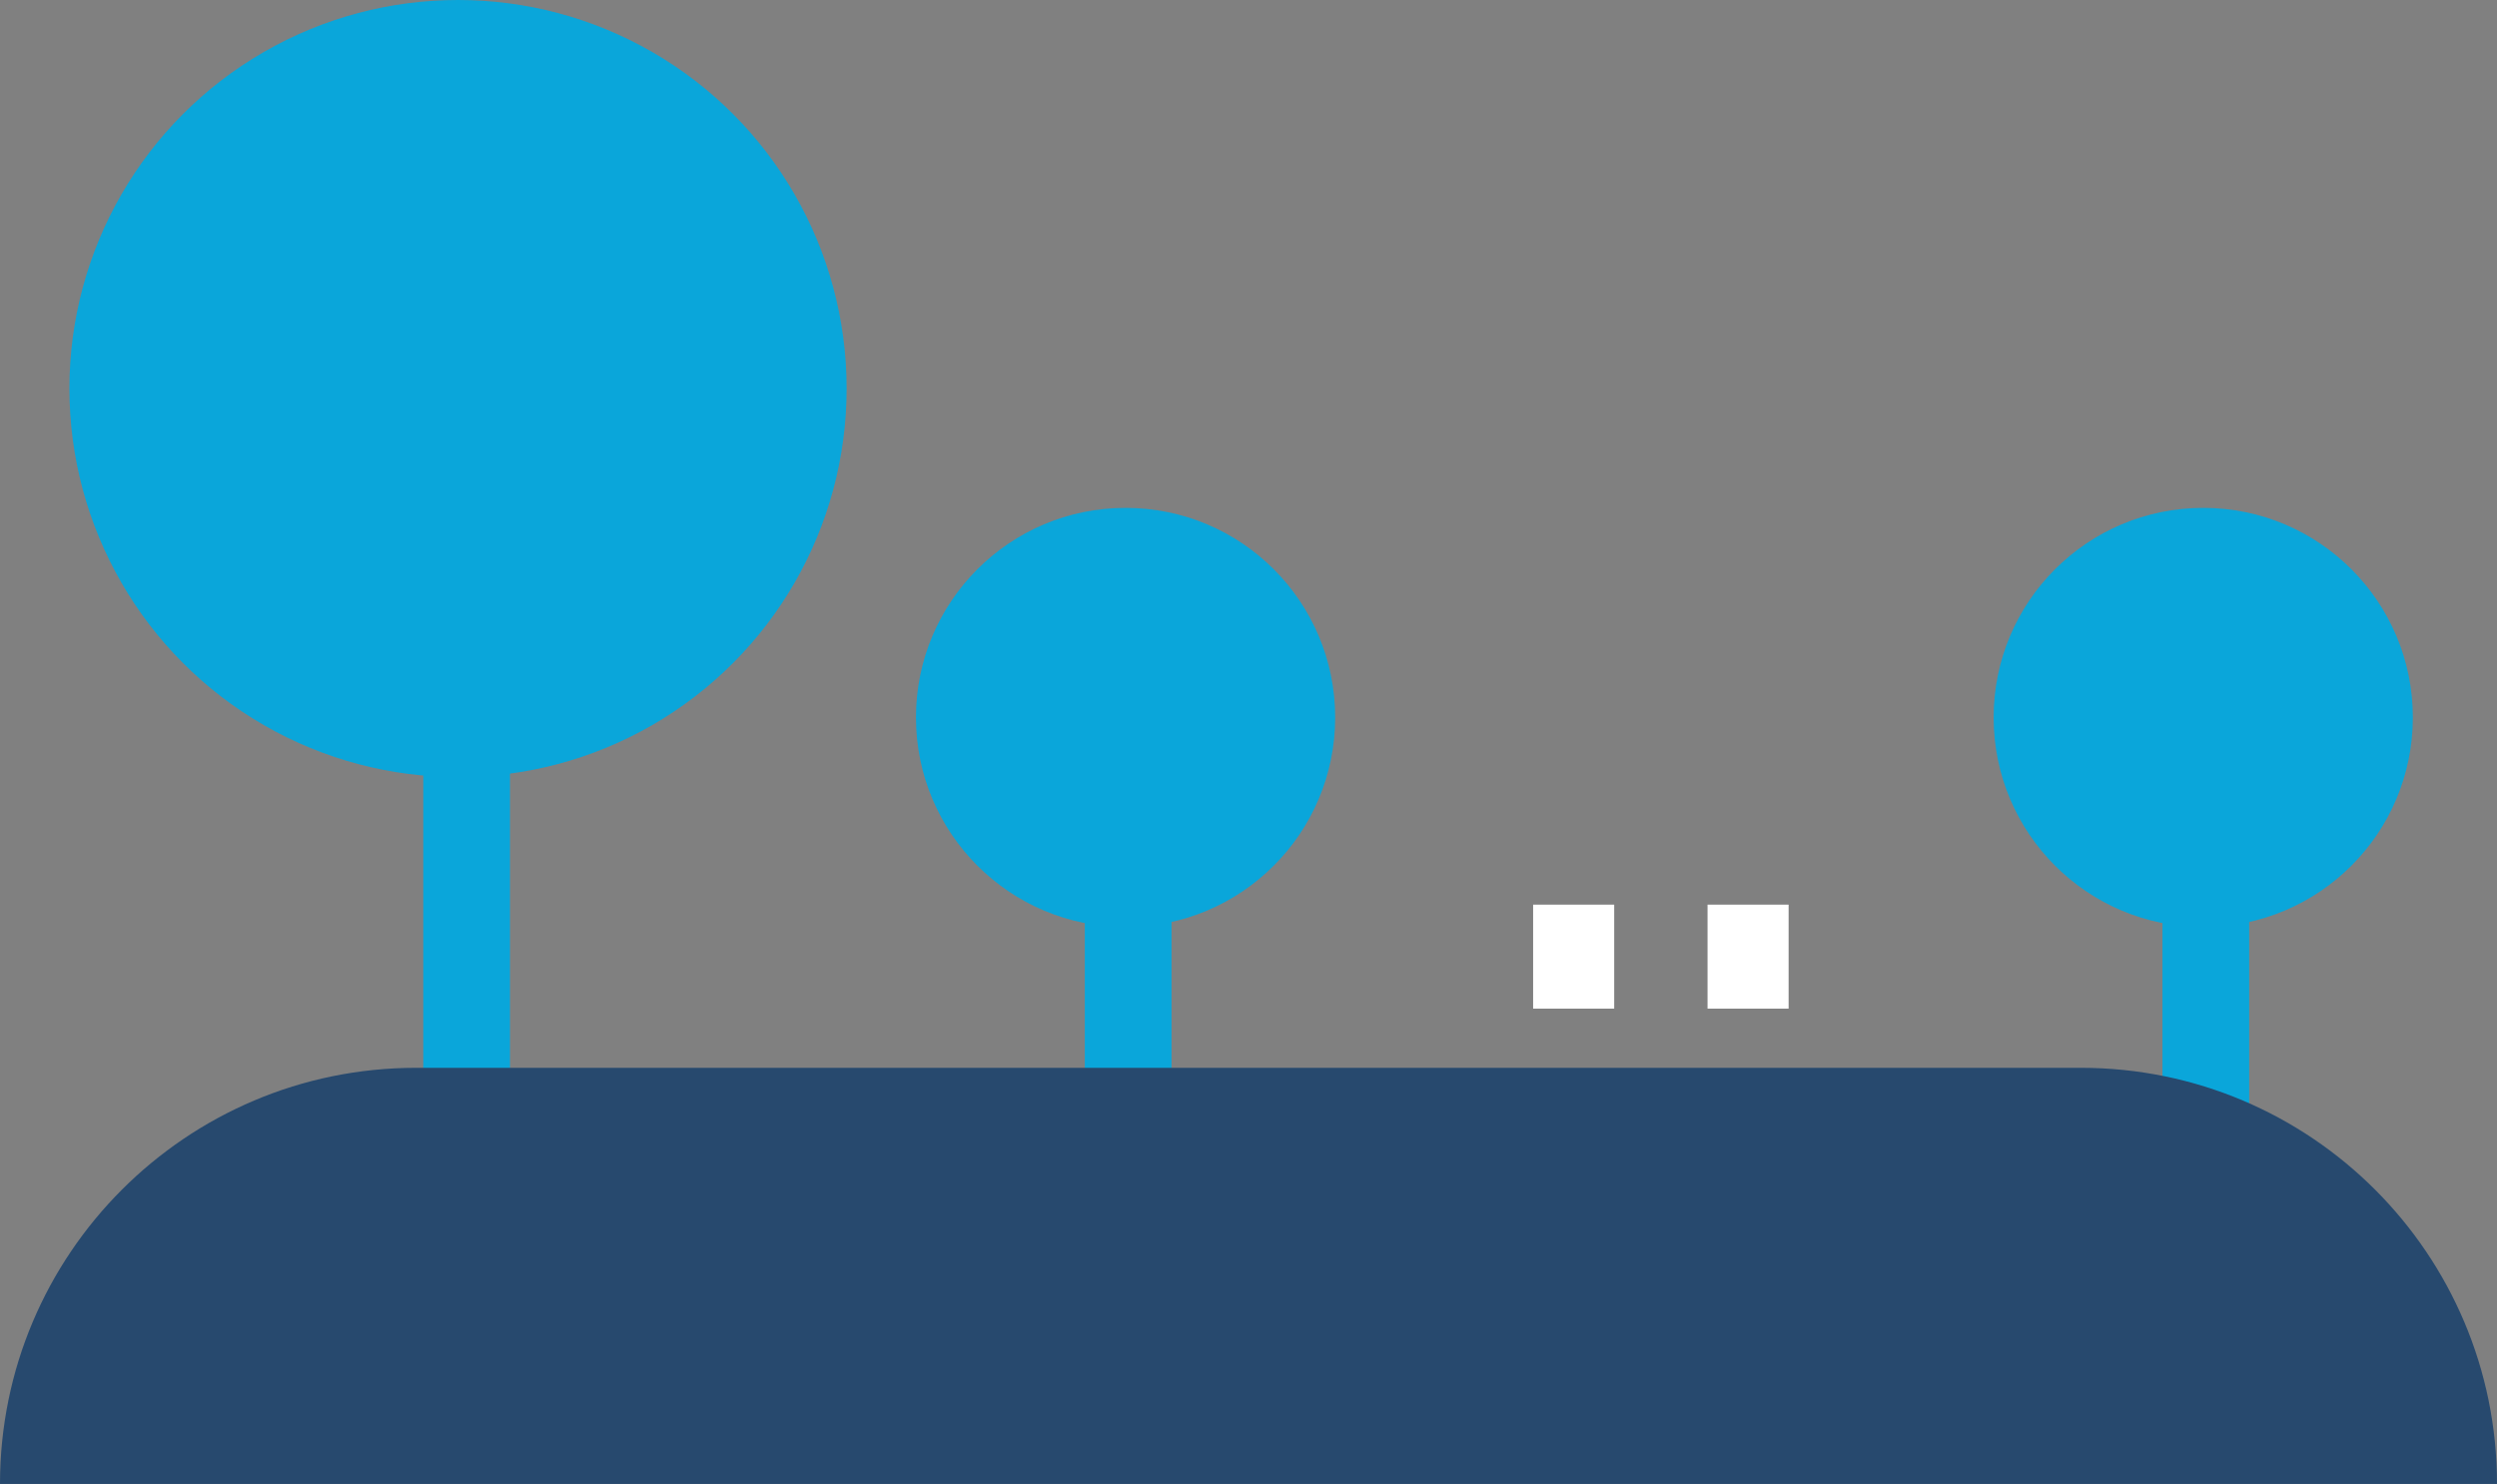
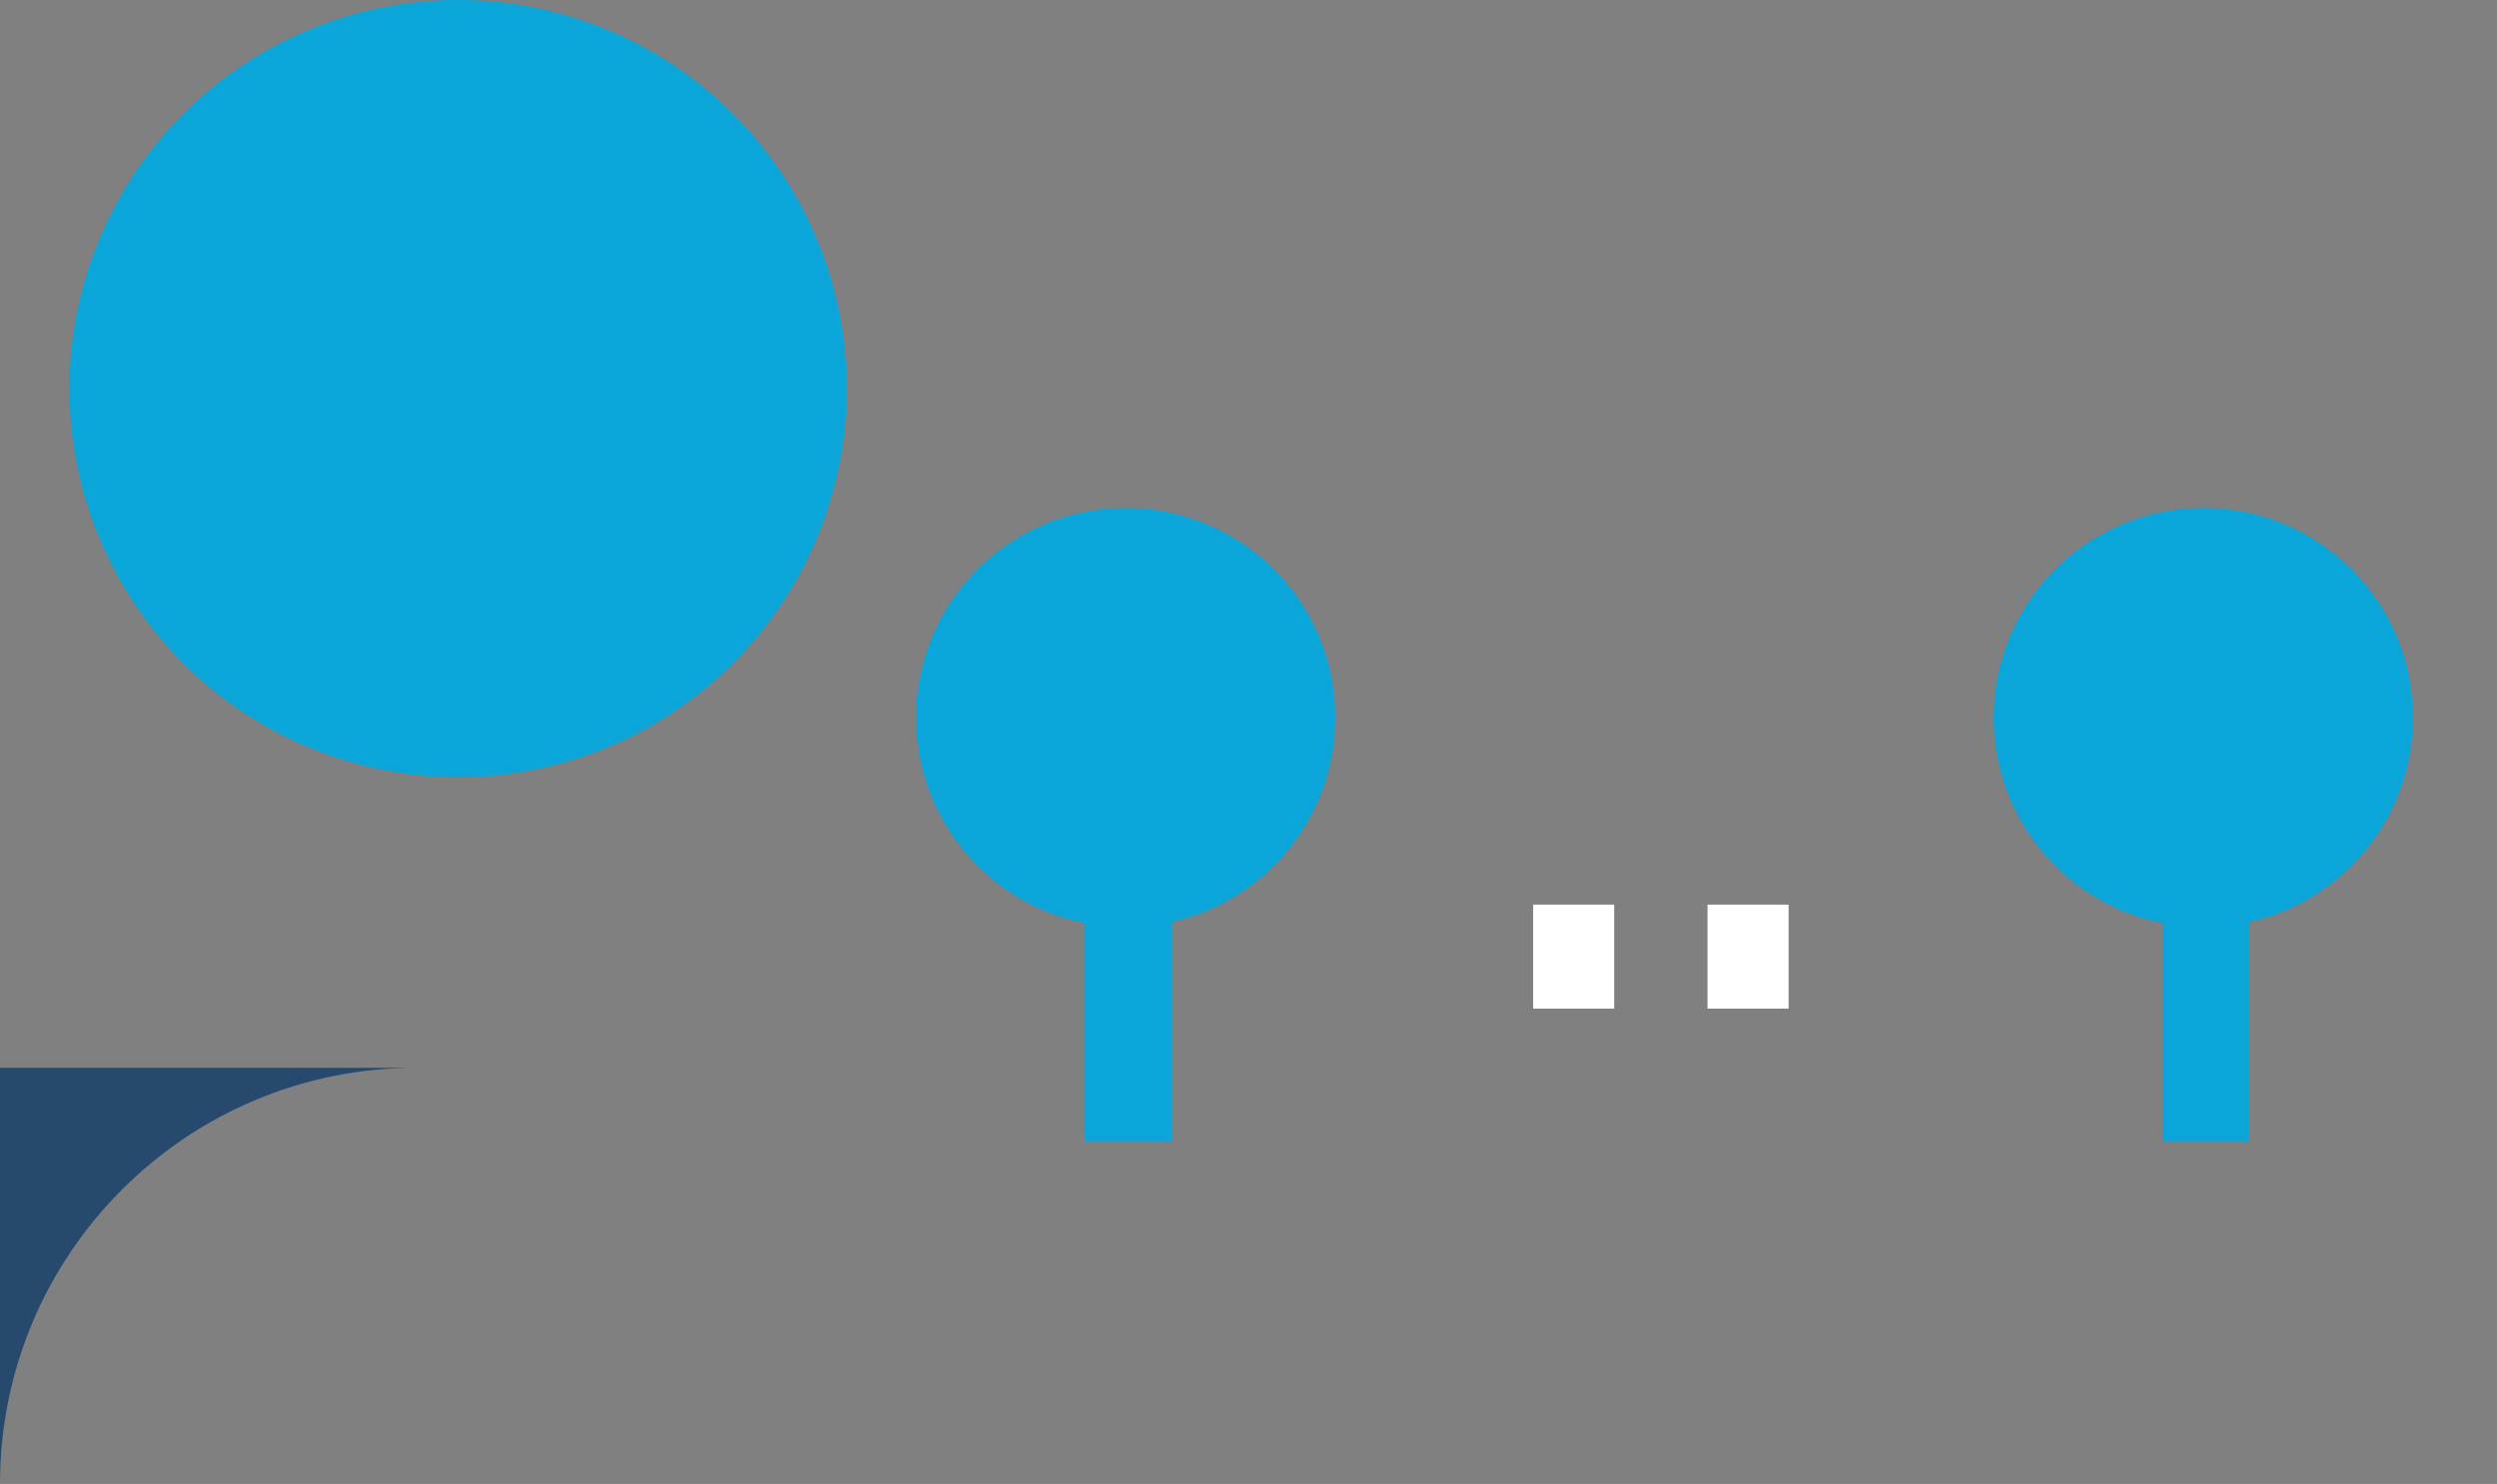
<svg xmlns="http://www.w3.org/2000/svg" id="b" viewBox="0 0 332.01 197.34">
  <rect x="0" y="0" width="332.01" height="197.34" fill="#808080" stroke="none" />
  <defs>
    <style>.d{fill:#27496e;}.e{fill:#0aa6da;}.f{fill:#fff;}</style>
  </defs>
  <g id="c">
    <circle class="e" cx="60.9" cy="51.67" r="51.67" />
-     <rect class="e" x="56.28" y="85.31" width="11.53" height="71.34" />
    <rect class="e" x="144.24" y="112.7" width="11.53" height="39.06" />
    <circle class="e" cx="149.66" cy="95.41" r="27.87" />
    <rect class="e" x="287.53" y="112.7" width="11.53" height="39.06" />
    <circle class="e" cx="292.95" cy="95.41" r="27.87" />
-     <path class="d" d="M276.68,142H55.34c-30.56,0-55.34,24.77-55.34,55.34h332.01c0-30.56-24.77-55.34-55.34-55.34Z" />
+     <path class="d" d="M276.68,142H55.34c-30.56,0-55.34,24.77-55.34,55.34c0-30.56-24.77-55.34-55.34-55.34Z" />
    <rect class="f" x="203.85" y="120.3" width="10.78" height="13.83" />
    <rect class="f" x="227.04" y="120.3" width="10.78" height="13.83" />
  </g>
</svg>